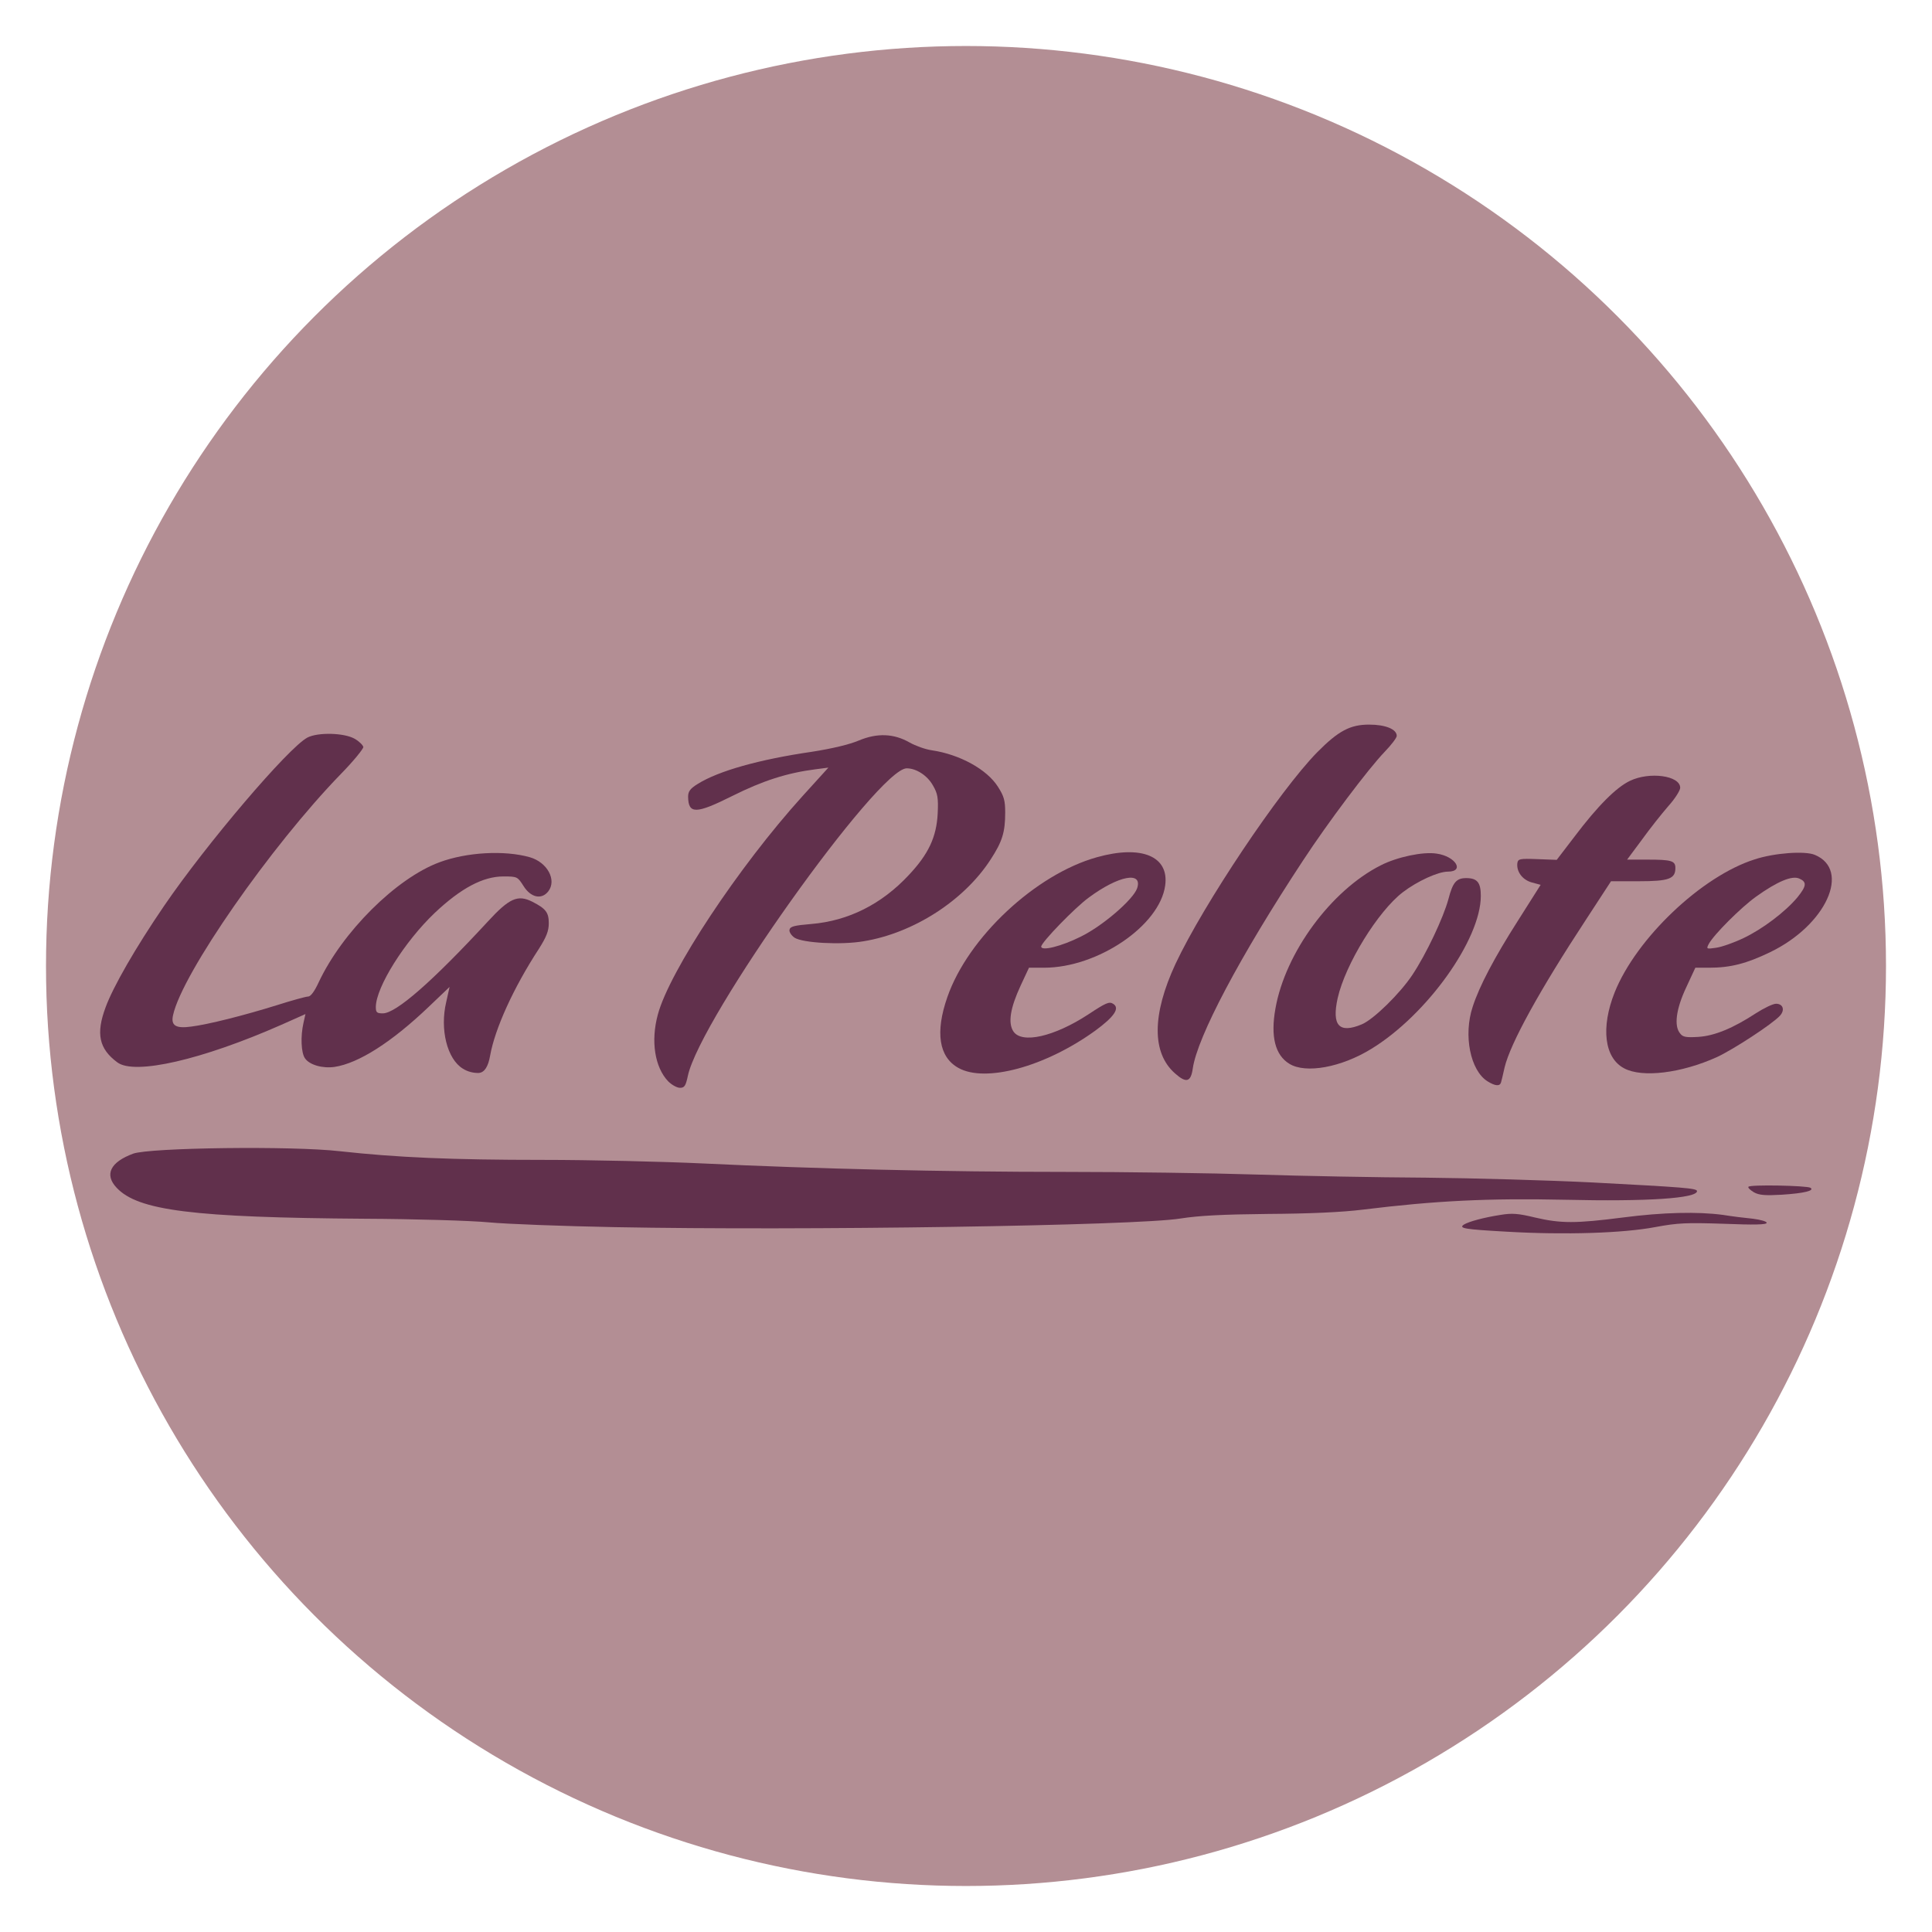
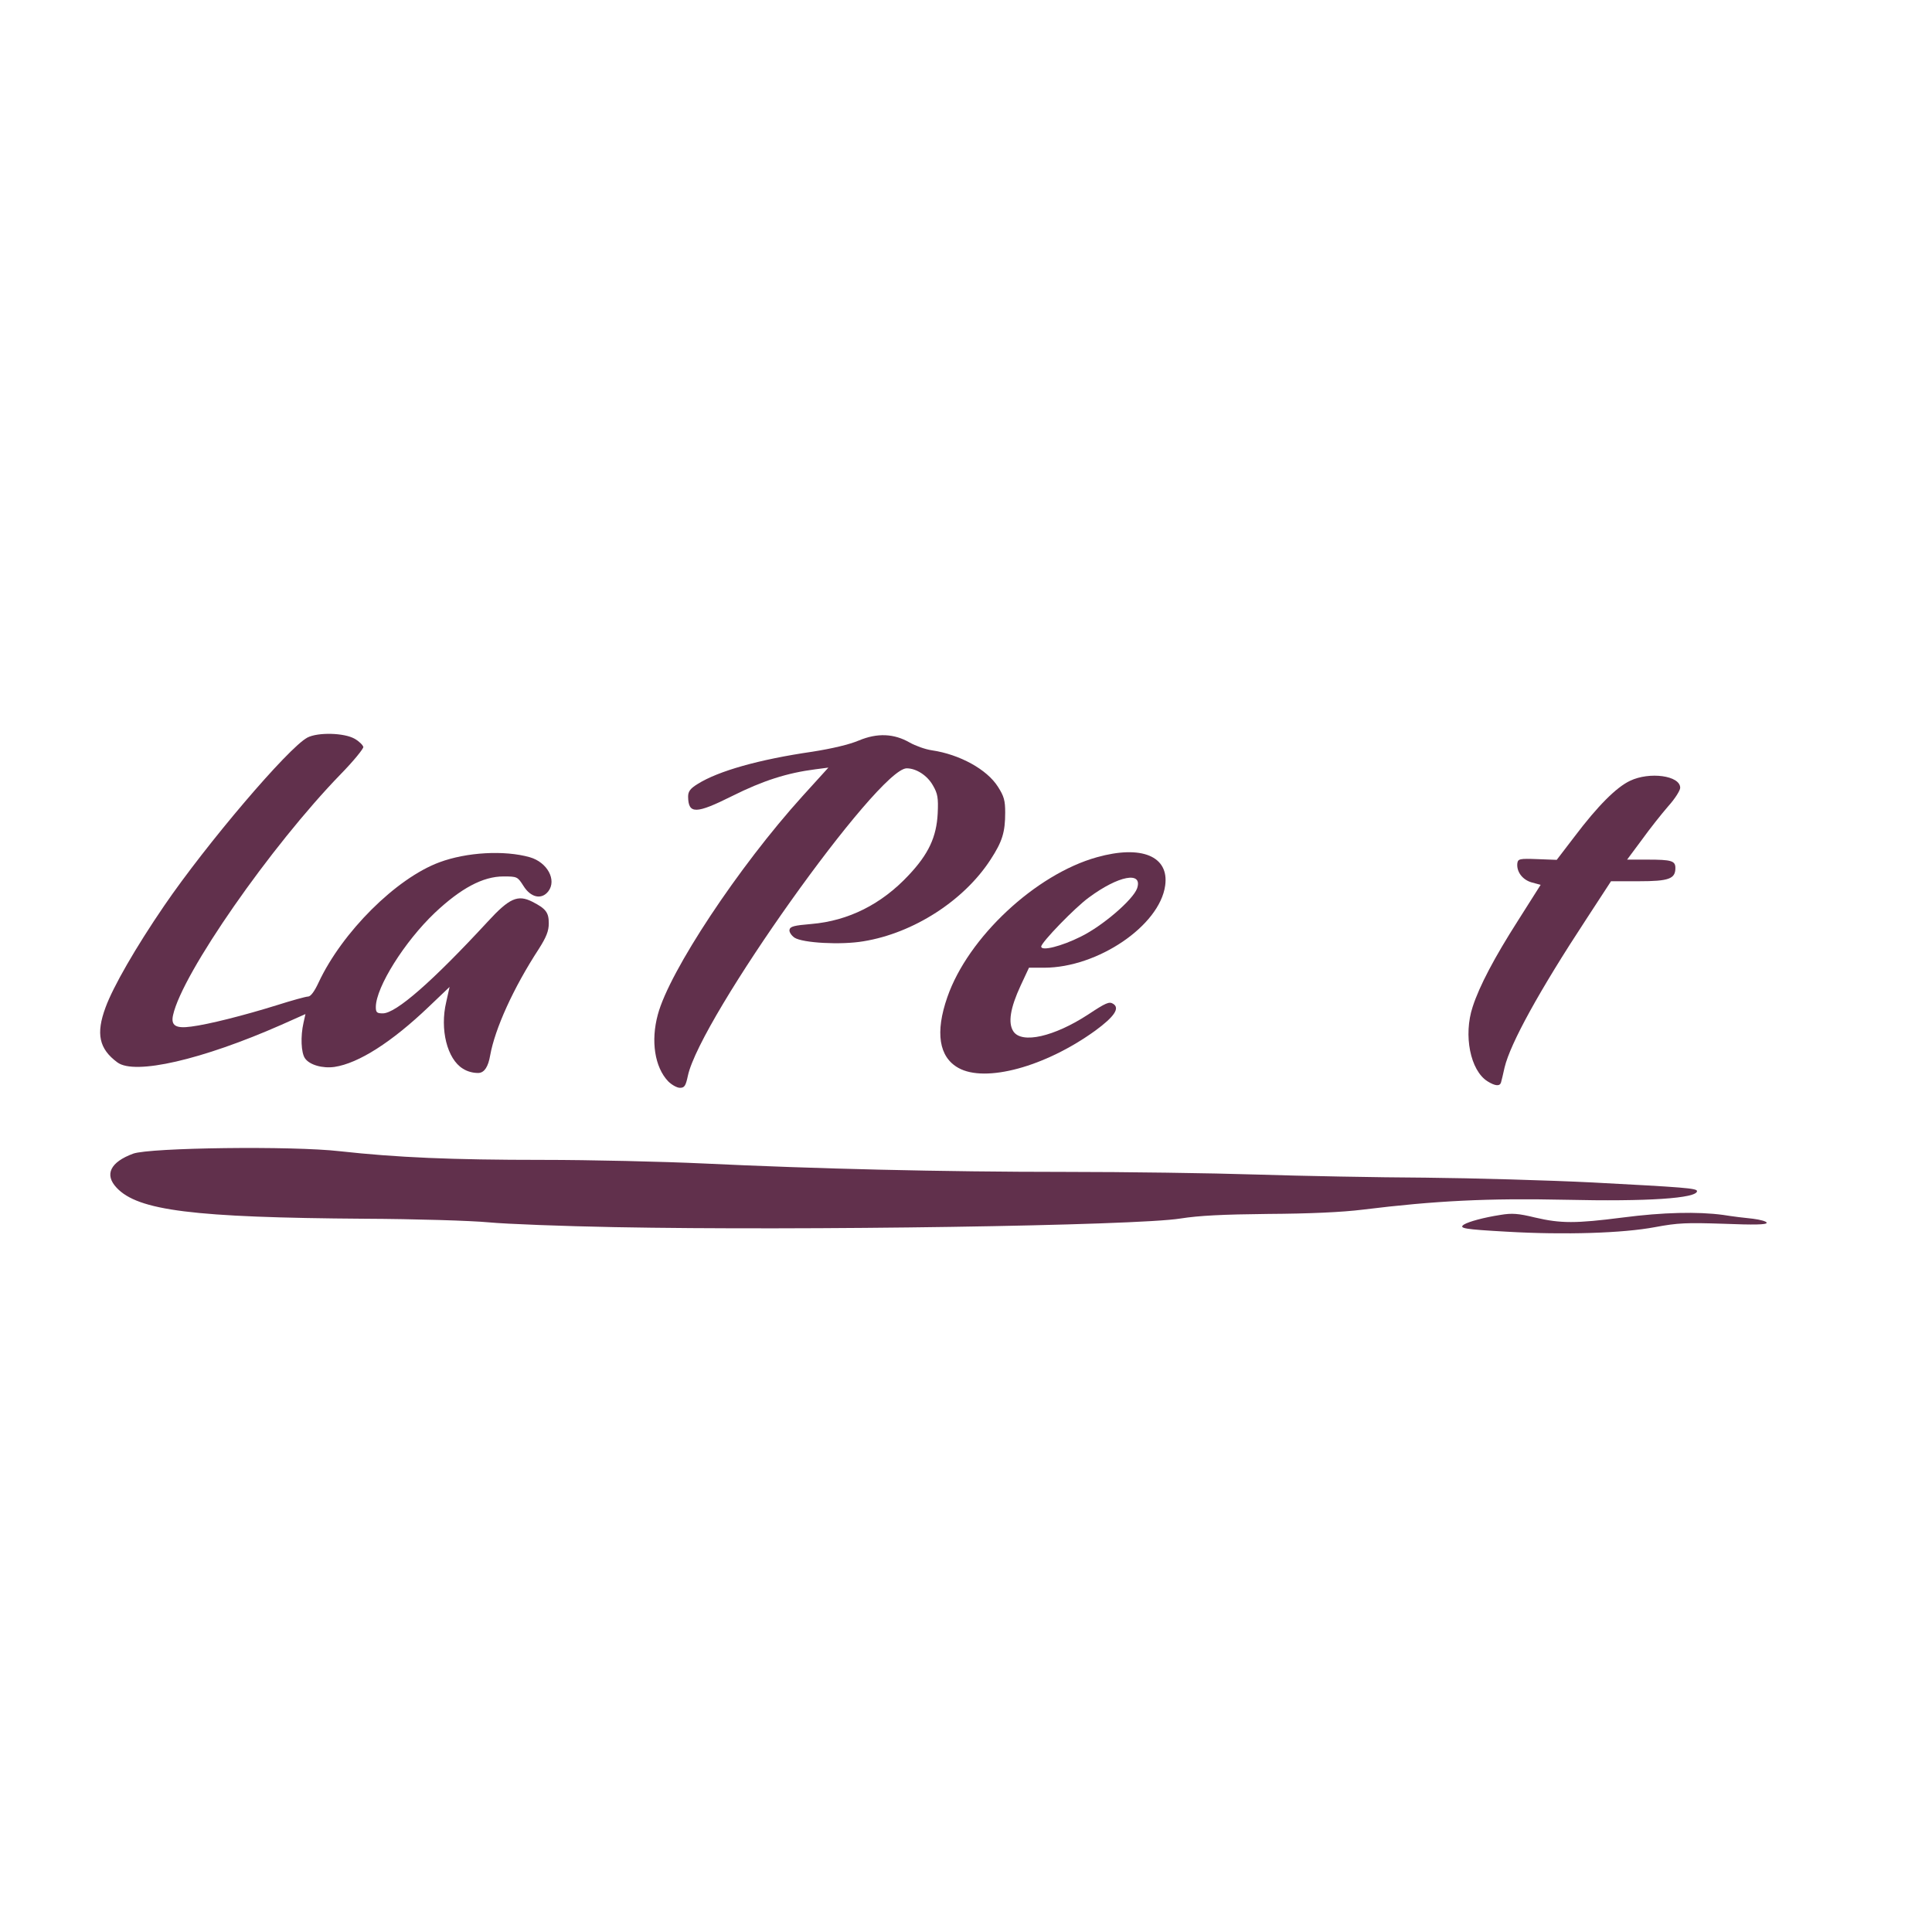
<svg xmlns="http://www.w3.org/2000/svg" id="Ebene_1" data-name="Ebene 1" viewBox="0 0 595.276 595.276">
  <defs>
    <style>
      .cls-1 {
        fill: #b38e94;
      }

      .cls-2 {
        fill: #61304c;
      }
    </style>
  </defs>
-   <circle class="cls-1" cx="297.638" cy="297.638" r="283.465" />
  <g>
    <path class="cls-2" d="M464.403,379.508c-13.249-.74-15.099-1.037-13.323-2.22,1.48-.89,5.995-2.147,11.253-2.961,3.55-.594,5.474-.447,10.655.813,7.921,1.85,12.508,1.85,26.941,0,12.509-1.63,23.168-1.85,30.94-.813,2.737.443,6.881.96,9.252,1.183,2.293.297,4.217.814,4.217,1.257,0,.593-3.92.666-13.172.297-11.472-.371-14.14-.297-21.245,1.036-9.841,1.85-27.681,2.44-45.519,1.407h0ZM464.403,379.508" />
    <path class="cls-2" d="M189.44,378.101c-15.839-.296-33.379-.963-38.857-1.48-5.477-.52-22.647-1.036-38.117-1.11-53.066-.37-69.943-2.517-76.531-9.548-3.848-4.072-1.924-7.918,5.107-10.509,5.108-1.85,49-2.444,63.726-.74,17.47,1.923,34.27,2.664,62.468,2.664,14.657,0,37.007.517,49.589,1.11,34.047,1.627,73.498,2.59,111.391,2.59,18.504,0,45.003.37,58.841.813,13.844.444,37.304.887,52.18.964,14.877.147,38.044.813,51.44,1.48,28.052,1.48,32.196,1.773,32.196,2.664,0,2.22-15.173,3.258-40.708,2.664-23.534-.517-39.968.296-62.172,3.034-6.51.813-16.653,1.26-29.236,1.333-14.136.147-21.313.517-27.015,1.407-13.542,2.22-116.718,3.774-174.303,2.664h0ZM189.44,378.101" />
-     <path class="cls-2" d="M540.418,367.369c-1.11-.666-1.927-1.406-1.704-1.703.443-.74,17.91-.37,19.098.297,1.403.886-1.927,1.703-8.809,2.146-5.181.297-6.958.147-8.585-.74h0ZM540.418,367.369" />
    <path class="cls-2" d="M205.874,333.173c-4.148-4.364-5.405-12.432-3.185-20.574,3.555-13.323,24.868-45.519,44.556-67.279l7.995-8.809-3.998.52c-8.658,1.11-16.132,3.477-25.608,8.215-11.248,5.624-13.546,5.624-13.62.22,0-1.626.667-2.514,2.961-3.921,6.365-3.998,18.948-7.551,35.231-9.919,6.144-.963,11.472-2.22,14.433-3.477,5.701-2.37,10.809-2.147,15.693.663,1.7.964,4.738,2.073,6.807,2.37,8.512,1.257,16.95,5.848,20.354,11.249,1.85,2.888,2.22,4.221,2.22,7.921,0,6.068-.886,8.955-4.514,14.506-8.142,12.582-23.685,22.648-39.154,25.165-6.957,1.184-18.723.517-21.24-1.11-.964-.666-1.704-1.777-1.553-2.443.219-1.037,1.48-1.33,6.734-1.777,11.399-.96,21.61-6.067,29.976-15.023,6.141-6.514,8.585-11.768,8.955-19.024.224-4.811,0-6.141-1.48-8.659-1.703-3.034-5.108-5.254-8.069-5.254-8.808,0-63.652,77.048-67.426,94.738-.667,3.108-1.037,3.701-2.443,3.701-.887,0-2.514-.89-3.624-2h0ZM205.874,333.173" />
    <path class="cls-2" d="M458.336,333.173c-5.331-3.331-7.474-14.21-4.591-22.944,2.073-6.437,6.738-15.246,13.916-26.495l7.031-11.102-2.737-.74c-2.888-.813-4.738-3.331-4.441-5.921.219-1.333.663-1.48,6.214-1.26l5.921.223,5.551-7.254c7.108-9.398,12.805-15.096,17.023-17.096,5.998-2.888,15.469-1.627,15.469,2.146,0,.814-1.626,3.405-3.701,5.698-1.996,2.297-5.697,6.958-8.142,10.362l-4.514,6.071h6.291c7.401,0,8.585.37,8.585,2.59,0,3.331-1.996,4.071-11.248,4.071h-8.585l-7.625,11.692c-14.433,21.984-23.388,38.267-25.165,45.669-.443,2.07-.963,4.144-1.11,4.661-.37,1.187-1.777,1.11-4.144-.37h0ZM458.336,333.173" />
-     <path class="cls-2" d="M362.044,330.732c-7.182-6.291-7.108-18.133.146-33.749,8.659-18.43,32.05-53.367,43.668-65.209,6.515-6.584,10.139-8.512,15.986-8.512,5.035,0,8.512,1.407,8.512,3.481,0,.59-1.699,2.811-3.774,4.958-5.034,5.254-17.466,21.761-25.165,33.529-19.39,29.456-32.493,54.25-33.899,63.949-.59,4.218-1.997,4.661-5.474,1.553h0ZM362.044,330.732" />
    <path class="cls-2" d="M142.592,329.252c-4.811-2.961-7.108-12.065-5.108-20.504l1.037-4.661-6.442,6.141c-11.398,10.882-21.61,17.393-29.012,18.504-3.628.52-7.698-.59-9.106-2.663-1.183-1.7-1.406-6.734-.443-10.952l.594-2.667-7.478,3.331c-24.348,10.732-45.149,15.543-50.477,11.549-5.624-4.148-6.661-8.809-3.628-16.95,2.294-6.291,9.252-18.43,18.06-31.309,13.1-19.171,38.264-48.699,44.111-51.81,3.258-1.7,11.399-1.48,14.584.37,1.329.74,2.514,1.923,2.664,2.516.073.517-3.034,4.368-6.958,8.366-21.61,22.277-48.849,61.432-51.663,74.234-.74,3.257.817,4.221,5.628,3.554,5.254-.666,16.132-3.404,26.348-6.587,4.661-1.48,8.955-2.664,9.622-2.664.813,0,1.996-1.63,3.258-4.368,7.25-15.469,23.831-32.049,37.226-37.007,8.366-3.107,19.984-3.774,27.829-1.553,5.404,1.553,8.365,7.031,5.701,10.509-2.074,2.663-5.405,1.923-7.625-1.627-1.85-2.888-1.923-2.961-6.217-2.961-6.291,0-13.1,3.628-21.168,11.249-9.252,8.808-18.059,22.797-18.133,28.939,0,1.704.297,2,2.147,2,4.071,0,15.246-9.772,32.343-28.275,6.661-7.251,9.252-8.362,13.693-6.141,4.221,2.147,5.107,3.331,5.107,6.661,0,2.367-.74,4.218-3.034,7.845-7.918,12.139-13.546,24.649-15.026,32.863q-.887,5.181-3.478,5.401c-1.553.077-3.477-.37-4.957-1.33h0ZM142.592,329.252" />
    <path class="cls-2" d="M295.281,329.029c-5.994-3.331-7.177-10.952-3.404-21.761,6.364-18.427,27.239-37.894,46.113-43.148,13.766-3.851,22.277-.296,21.017,8.732-1.7,12.362-20.798,25.315-37.3,25.315h-4.665l-2.59,5.551c-3.184,6.881-3.924,11.472-2.22,14.063,2.59,3.921,12.582,1.627,23.017-5.181,5.478-3.627,6.515-4.071,7.698-3.331,2.22,1.33.37,3.998-5.478,8.289-15.469,11.175-33.896,16.136-42.188,11.472h0ZM332.955,288.617c6.808-3.33,16.137-11.398,17.393-14.876,1.85-5.404-5.697-3.997-14.876,2.811-4.295,3.111-14.657,13.843-14.657,15.1,0,1.48,6.218-.074,12.139-3.035h0ZM332.955,288.617" />
-     <path class="cls-2" d="M500.451,329.179c-6.145-3.184-7.255-12.582-2.961-23.391,6.661-16.653,26.791-35.82,43.147-41.001,6.072-2,15.47-2.667,18.504-1.407,11.253,4.661,3.482,21.684-13.693,29.976-7.327,3.551-12.285,4.811-18.8,4.811h-4.291l-2.814,6.068c-3.107,6.587-3.847,11.915-1.85,14.213.814,1.11,1.924,1.256,5.551,1.033,4.962-.293,10.732-2.663,17.837-7.324,2.443-1.557,5.181-2.888,6.144-2.888,2.147,0,2.814,1.924,1.183,3.701-2.293,2.517-14.282,10.362-19.39,12.729-10.956,4.961-23.017,6.441-28.569,3.481h0ZM537.161,289.061c5.921-2.811,12.952-8.142,16.653-12.582,2.811-3.478,2.961-4.738.59-5.771-2.22-1.037-6.808.886-13.323,5.551-4.661,3.331-13.027,11.692-14.58,14.579-.813,1.554-.74,1.627,2.22,1.184,1.704-.22,5.478-1.553,8.439-2.961h0ZM537.161,289.061" />
-     <path class="cls-2" d="M397.274,327.772c-4.368-2.664-5.848-8.365-4.295-17.023,3.035-17.246,17.174-36.417,32.42-44.111,5.031-2.59,13.099-4.294,17.243-3.628,5.847.814,8.735,5.551,3.481,5.551-3.034,0-9.476,2.961-13.917,6.365-7.62,5.847-17.689,22.13-20.057,32.639-1.85,8.438.443,10.955,7.401,8.068,3.628-1.48,11.842-9.549,15.616-15.247,4.295-6.441,9.549-17.616,11.102-23.314,1.334-5.181,2.444-6.514,5.478-6.514,3.404,0,4.514,1.333,4.514,5.477,0,13.47-16.653,36.711-33.749,47.146-9.252,5.701-20.207,7.698-25.238,4.591h0ZM397.274,327.772" />
  </g>
</svg>